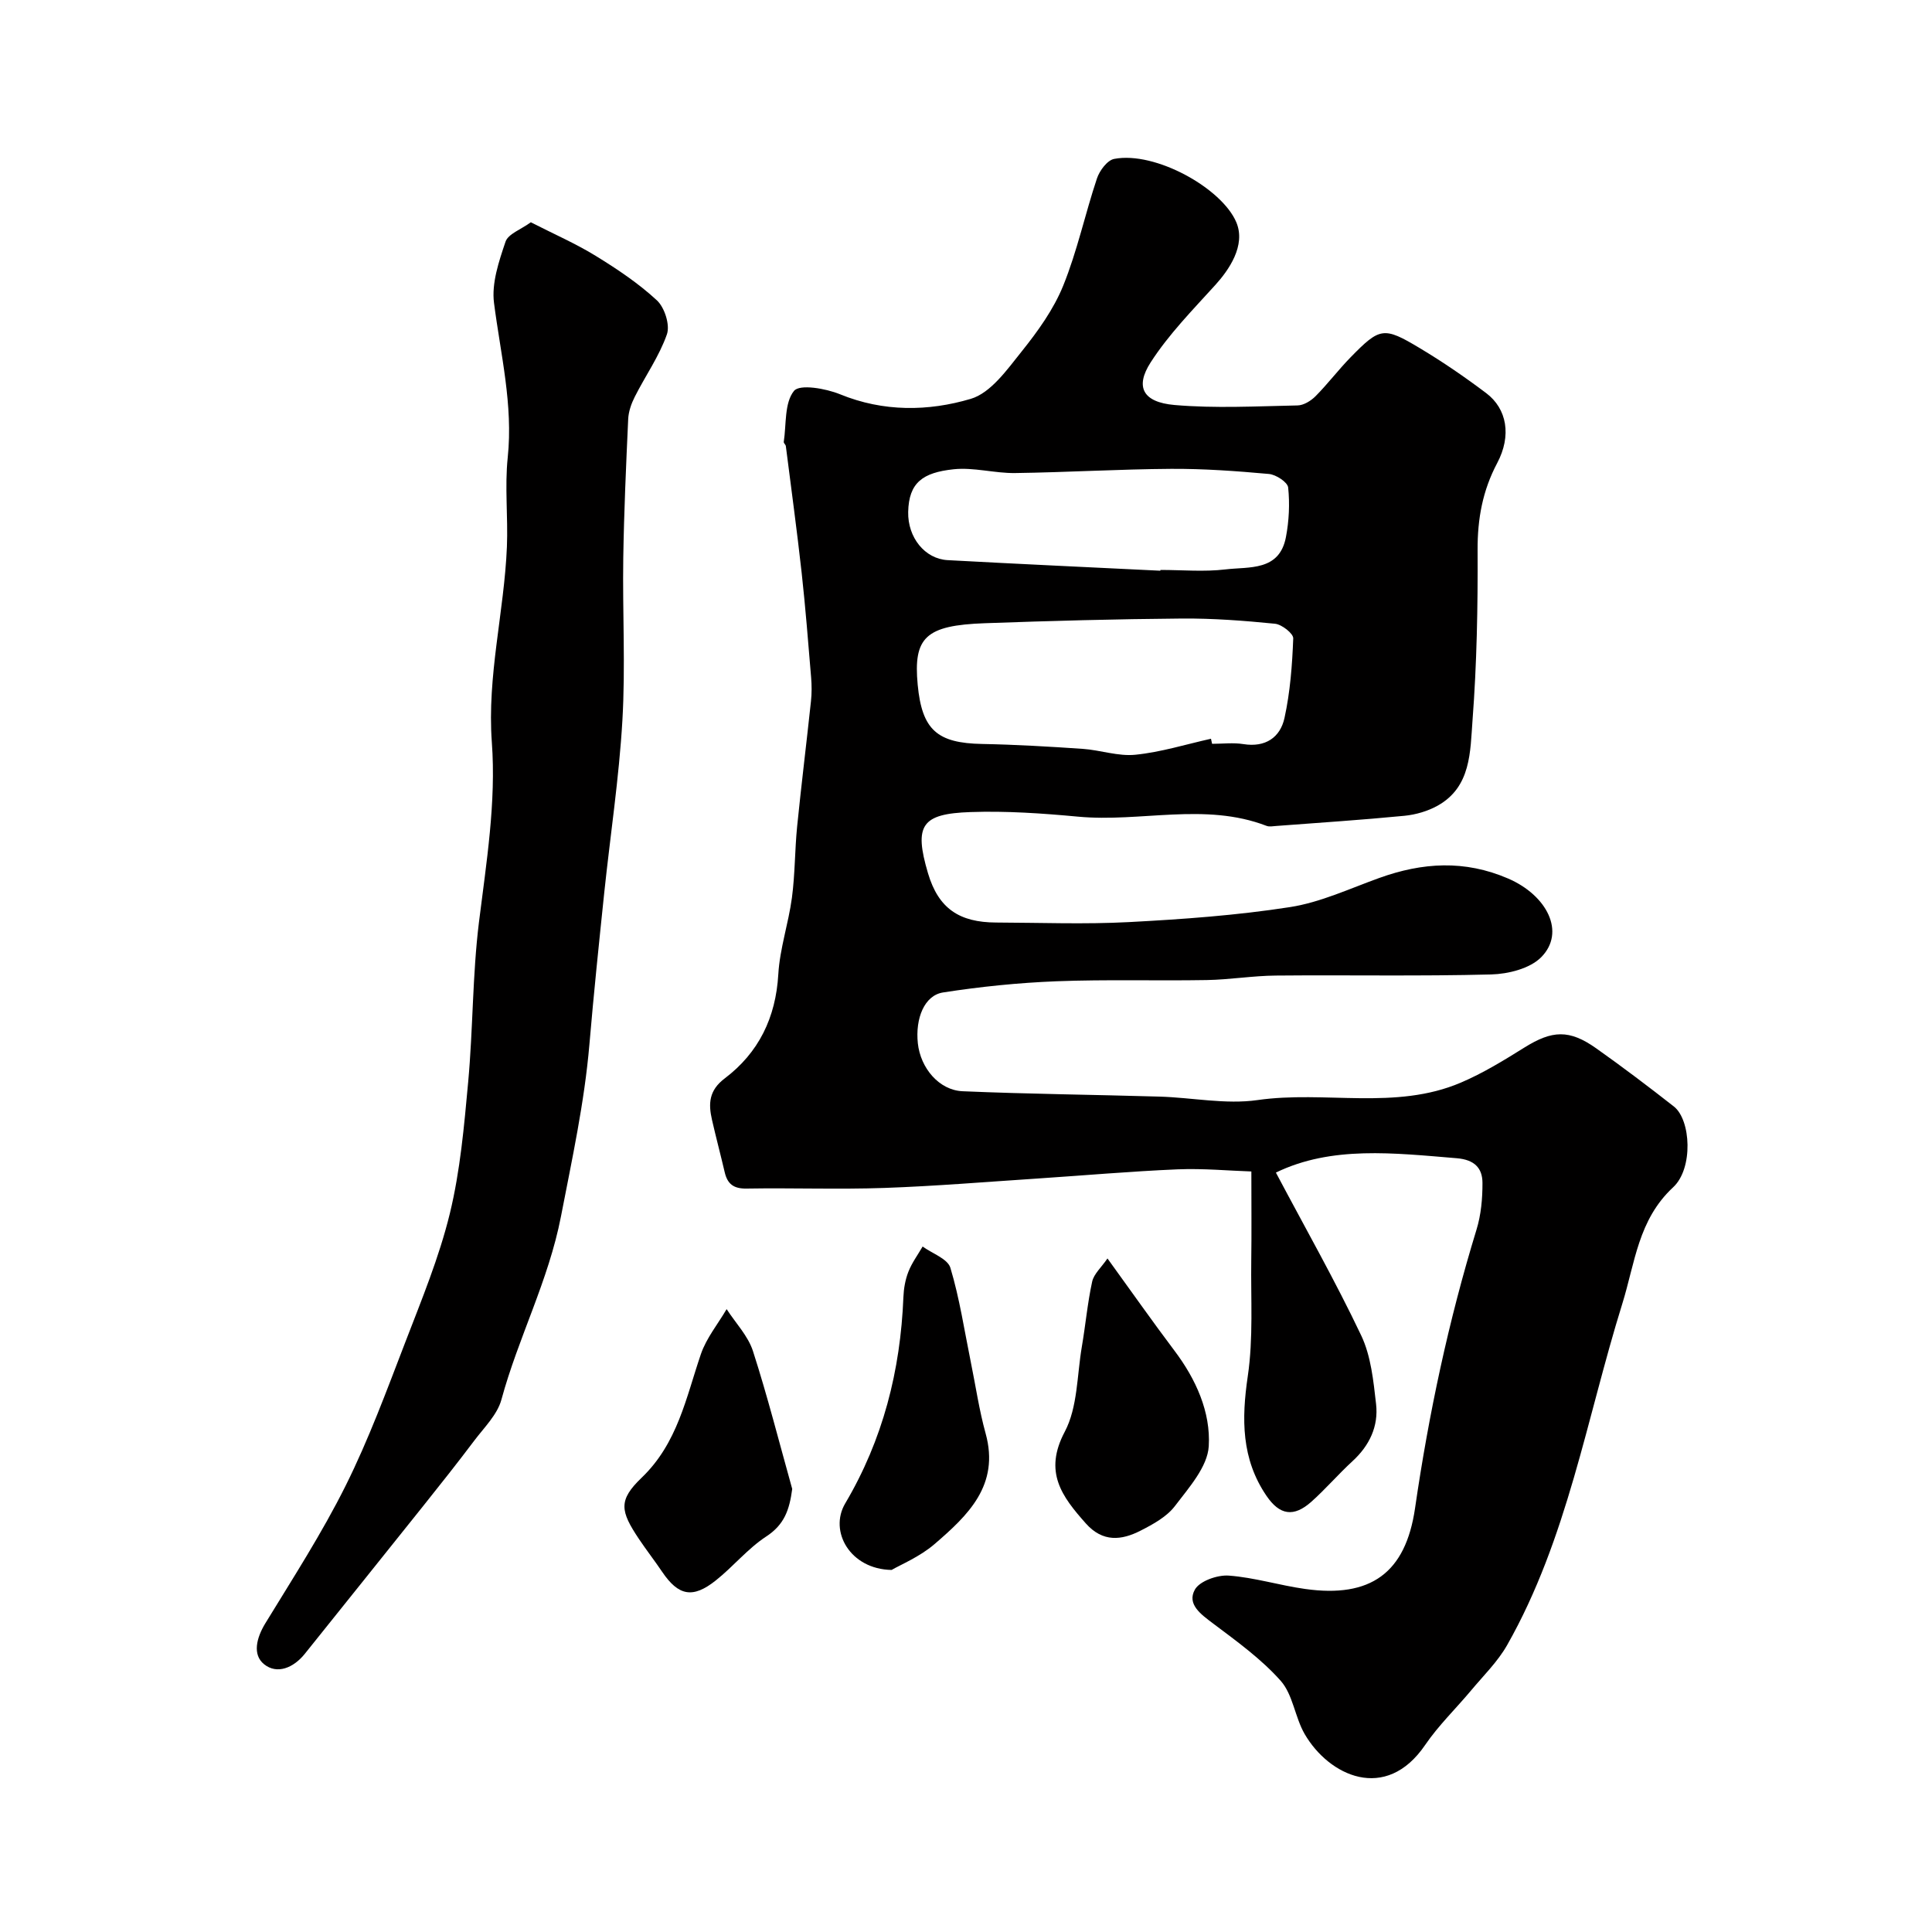
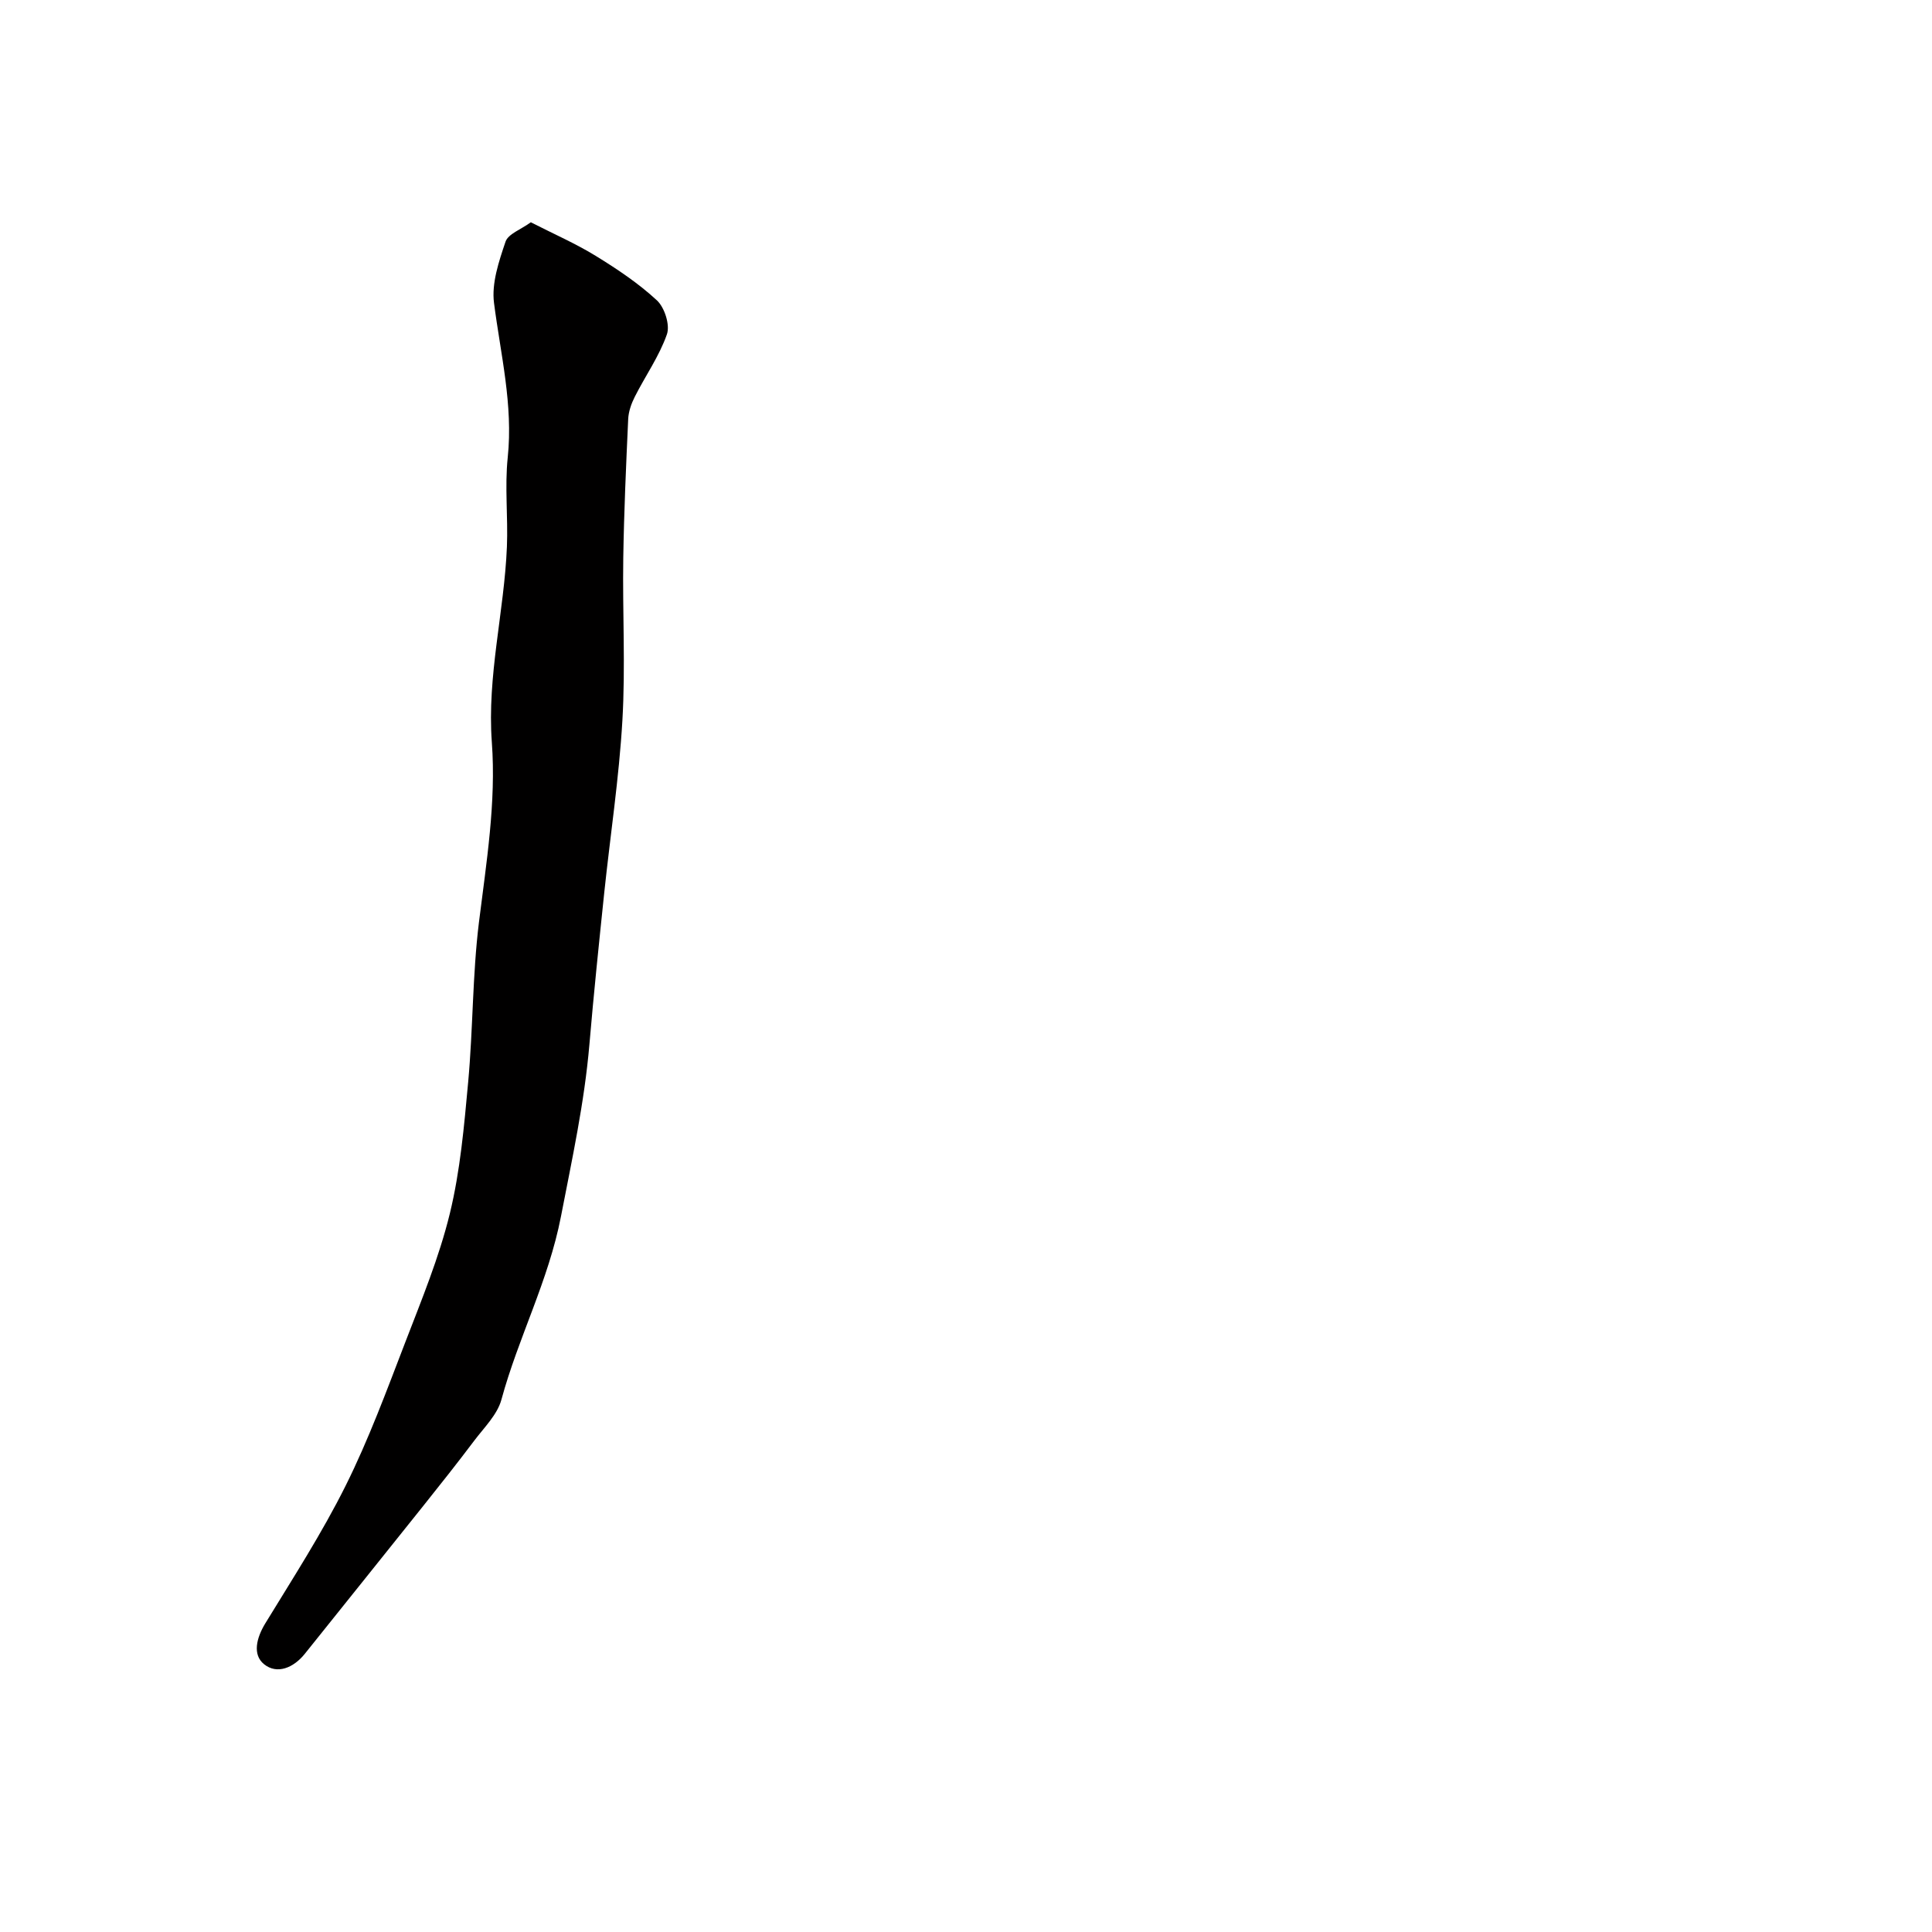
<svg xmlns="http://www.w3.org/2000/svg" enable-background="new 0 0 400 400" viewBox="0 0 400 400">
  <g fill="#010000">
-     <path d="m264.16 242.77c6.11 11.54 12.3 22.43 17.66 33.72 2.03 4.27 2.53 9.39 3.08 14.19.53 4.61-1.36 8.61-4.87 11.83-2.94 2.7-5.56 5.76-8.54 8.42-3.63 3.23-6.54 2.8-9.29-1.25-5.19-7.63-5.17-15.88-3.86-24.76 1.16-7.86.61-15.98.72-23.98.08-5.74.02-11.48.02-18.4-4.61-.15-9.97-.66-15.3-.44-9.71.41-19.4 1.27-29.1 1.91-10.53.69-21.05 1.57-31.59 1.94-9.51.33-19.04-.03-28.55.13-2.64.04-3.92-.94-4.49-3.35-.85-3.63-1.81-7.24-2.64-10.88-.76-3.33-.66-6.09 2.64-8.58 7.03-5.32 10.57-12.57 11.09-21.56.31-5.32 2.11-10.53 2.82-15.85.65-4.89.59-9.86 1.08-14.77.87-8.64 1.94-17.26 2.86-25.89.18-1.65.17-3.34.03-4.99-.6-7.2-1.16-14.4-1.95-21.57-.97-8.77-2.17-17.52-3.28-26.28-.04-.31-.47-.61-.43-.87.55-3.63.11-8.09 2.12-10.56 1.18-1.45 6.57-.51 9.53.7 9 3.68 18.28 3.55 27.06.95 4.15-1.23 7.53-6.05 10.55-9.82 3.34-4.17 6.6-8.7 8.59-13.6 2.91-7.17 4.53-14.85 6.99-22.21.54-1.62 2.14-3.78 3.57-4.05 8.5-1.64 22.33 6.08 25.29 13.13 2.02 4.81-1.58 9.91-4.35 12.97-4.68 5.16-9.65 10.22-13.39 16.03-3.25 5.04-1.66 8.24 4.93 8.82 8.43.73 16.98.26 25.48.09 1.27-.02 2.77-.95 3.72-1.9 2.55-2.57 4.74-5.48 7.27-8.07 6.07-6.2 6.84-6.38 14.31-1.9 4.75 2.84 9.34 5.99 13.76 9.32 4.31 3.25 5.28 8.81 2.28 14.48-3.03 5.71-4.09 11.56-4.06 17.99.06 11.76-.16 23.56-1.05 35.28-.49 6.43-.26 13.78-7.23 17.67-2.05 1.14-4.52 1.86-6.86 2.09-8.85.86-17.72 1.44-26.58 2.11-.66.05-1.41.2-1.99-.03-12.79-4.91-26.02-.69-39-1.9-7.4-.69-14.88-1.21-22.29-.95-10.11.35-11.74 2.69-8.79 12.66 2.17 7.32 6.49 10.18 14.11 10.21 9.16.03 18.35.39 27.49-.09 11.14-.59 22.31-1.39 33.32-3.1 6.34-.98 12.4-3.84 18.52-6.04 8.93-3.21 17.65-3.77 26.67.12 8.07 3.48 11.95 11.12 6.86 16.28-2.33 2.36-6.83 3.49-10.39 3.58-14.85.39-29.71.09-44.57.23-4.77.04-9.53.85-14.3.93-10.36.18-20.74-.15-31.1.25-7.86.31-15.73 1.11-23.5 2.32-3.85.6-5.76 5.36-5.21 10.53.55 5.11 4.38 9.71 9.28 9.92 13.58.58 27.17.71 40.76 1.11 6.77.2 13.68 1.66 20.27.72 14-2.01 28.54 2.17 42.1-3.61 4.6-1.96 8.93-4.62 13.19-7.28 5.72-3.56 9.26-3.78 14.84.17 5.47 3.87 10.82 7.92 16.09 12.05 3.52 2.76 4.06 12.82-.16 16.73-7.25 6.73-7.88 15.64-10.54 24.17-7.39 23.72-11.36 48.64-23.83 70.62-1.95 3.43-4.89 6.3-7.45 9.37-3.16 3.78-6.76 7.25-9.52 11.3-8.17 11.99-19.93 6.37-24.94-2.26-2.02-3.48-2.42-8.15-4.96-11.02-4.03-4.54-9.12-8.2-14.01-11.88-2.54-1.91-5.44-3.98-3.77-7 .98-1.78 4.67-3.08 7.01-2.91 5.32.39 10.53 2.03 15.84 2.77 13.52 1.9 20.78-3.28 22.74-16.72 2.84-19.54 6.93-38.77 12.72-57.66.95-3.08 1.25-6.46 1.24-9.7-.01-3.12-1.72-4.8-5.31-5.1-12.99-1.07-25.93-2.63-37.46 2.97zm-13.44-89.82c.08.35.16.7.23 1.05 2.17 0 4.38-.28 6.49.06 4.56.73 7.62-1.39 8.5-5.41 1.18-5.38 1.6-10.96 1.81-16.48.04-1-2.36-2.89-3.77-3.03-6.4-.64-12.86-1.13-19.29-1.08-13.6.11-27.2.48-40.79.97-12.28.44-14.83 2.93-13.9 12.76.89 9.33 4.03 12.07 13.35 12.24 6.93.13 13.87.54 20.79 1.01 3.67.25 7.37 1.59 10.94 1.22 5.27-.53 10.43-2.15 15.64-3.31zm-10.48-34.79c0-.05.01-.11.01-.16 4.5 0 9.04.42 13.47-.11 4.89-.59 11.17.42 12.52-6.7.64-3.35.81-6.88.46-10.26-.12-1.1-2.51-2.67-3.98-2.8-6.74-.61-13.51-1.1-20.27-1.06-10.76.07-21.51.72-32.27.87-4.26.06-8.59-1.23-12.77-.78-6.34.68-9.25 2.74-9.38 8.83-.11 5.29 3.45 9.72 8.16 9.98 14.68.8 29.36 1.47 44.05 2.19z" />
    <path d="m109.9 46.02c4.86 2.48 9.34 4.43 13.46 6.97 4.44 2.73 8.85 5.68 12.65 9.2 1.59 1.48 2.74 5.09 2.07 7.02-1.58 4.53-4.46 8.59-6.65 12.93-.72 1.42-1.3 3.07-1.37 4.64-.44 9.6-.87 19.2-1.02 28.8-.17 11.19.47 22.42-.18 33.57-.69 11.93-2.51 23.8-3.76 35.7-1.09 10.46-2.18 20.92-3.07 31.39-1.03 12.05-3.6 23.77-5.89 35.62-2.59 13.33-8.85 25.1-12.33 37.93-.85 3.11-3.58 5.77-5.63 8.49-3.44 4.57-7 9.06-10.57 13.53-8.15 10.21-16.34 20.39-24.5 30.59-2.31 2.89-5.74 4.35-8.45 2.15-2.43-1.98-1.56-5.44.25-8.42 5.74-9.4 11.75-18.7 16.65-28.53 4.77-9.57 8.49-19.68 12.34-29.68 3.38-8.79 7.02-17.59 9.24-26.7 2.15-8.85 2.95-18.08 3.79-27.19 1.01-11 .88-22.13 2.23-33.08 1.54-12.4 3.58-24.82 2.67-37.26-1.01-13.75 2.56-26.97 3.12-40.49.25-6.16-.47-12.39.17-18.49 1.14-10.92-1.48-21.35-2.84-31.99-.53-4.08 1.01-8.61 2.38-12.67.54-1.62 3.19-2.53 5.24-4.03z" />
-     <path d="m184.6 325.04c-8.6-.14-13.01-8.01-9.61-13.77 7.82-13.22 11.44-27.51 12.05-42.72.07-1.77.39-3.61 1.03-5.24.72-1.85 1.95-3.5 2.95-5.23 1.99 1.45 5.18 2.53 5.75 4.41 1.91 6.35 2.89 12.97 4.22 19.49 1.01 4.93 1.73 9.95 3.07 14.79 2.97 10.73-3.69 16.99-10.59 22.93-3.07 2.64-7.03 4.26-8.87 5.34z" />
-     <path d="m229.29 260.55c5.16 7.13 9.42 13.19 13.88 19.11 4.45 5.9 7.51 12.71 7.09 19.77-.26 4.27-4.11 8.57-6.99 12.36-1.69 2.23-4.51 3.78-7.1 5.1-3.97 2.04-7.86 2.46-11.36-1.48-4.97-5.59-8.78-10.65-4.36-18.99 2.68-5.07 2.52-11.66 3.53-17.58.77-4.49 1.17-9.05 2.14-13.49.35-1.6 1.89-2.93 3.17-4.8z" />
-     <path d="m164.02 308.27c-.58 4.33-1.61 7.38-5.39 9.85-3.82 2.5-6.82 6.22-10.43 9.09-4.78 3.81-7.74 3.19-11.1-1.77-1.55-2.3-3.26-4.49-4.8-6.79-3.88-5.8-4.34-8.02.55-12.71 7.45-7.15 9.18-16.55 12.26-25.58 1.13-3.32 3.52-6.22 5.33-9.32 1.86 2.88 4.43 5.53 5.45 8.68 3.03 9.4 5.46 19.01 8.13 28.55z" />
  </g>
</svg>